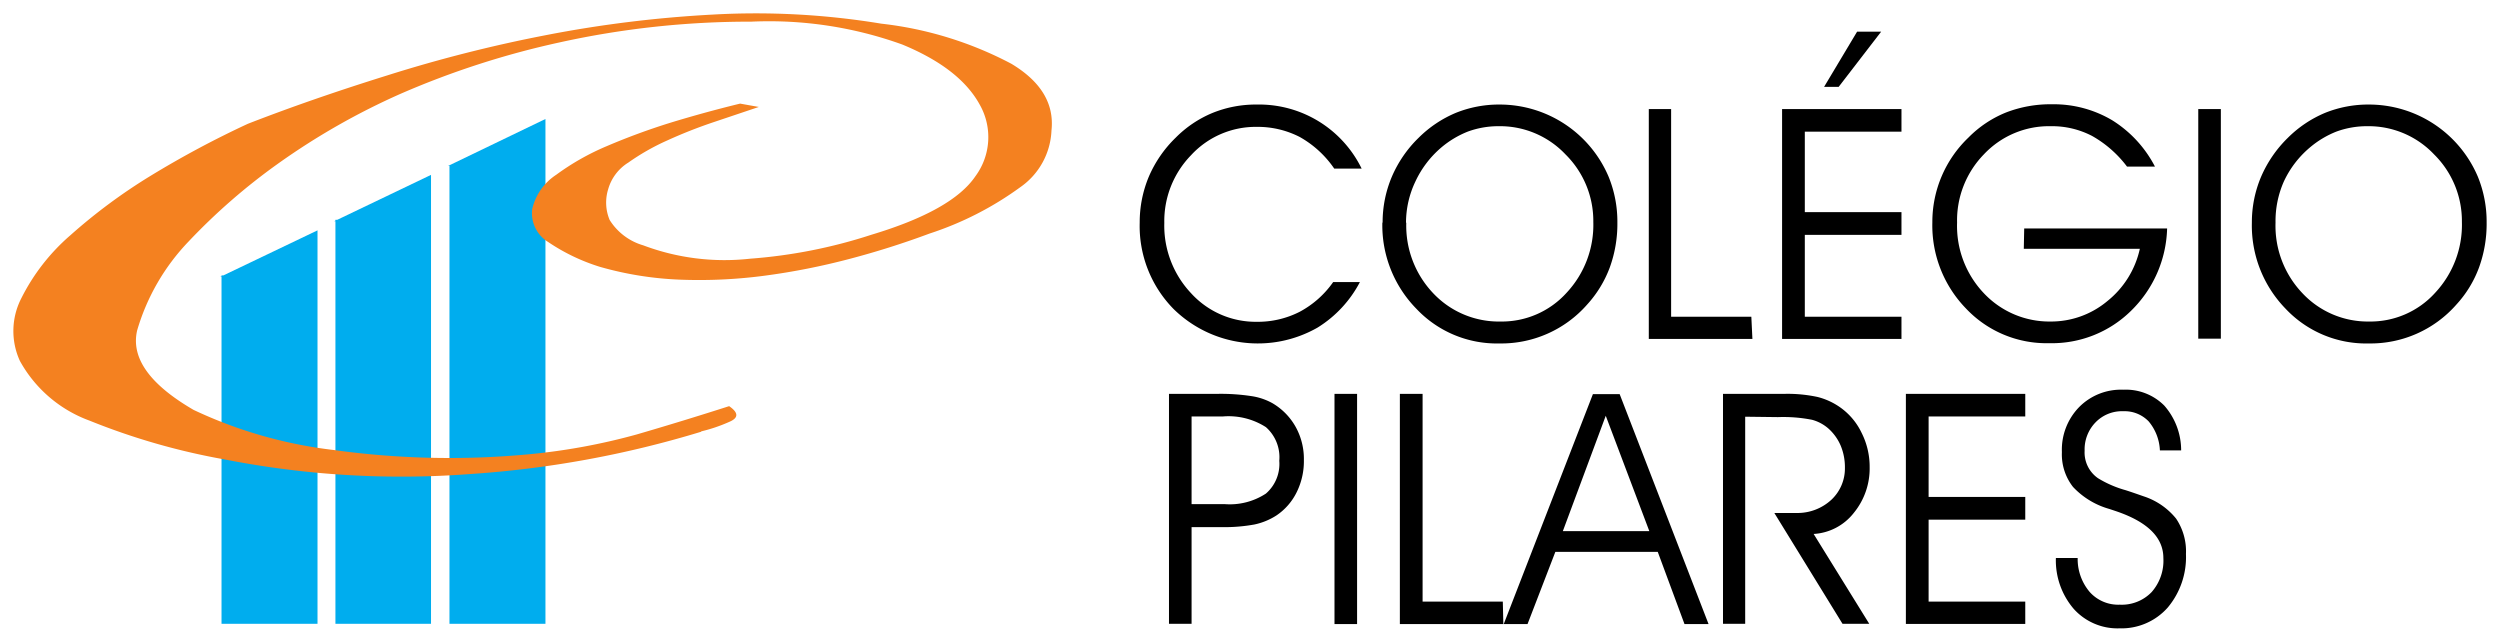
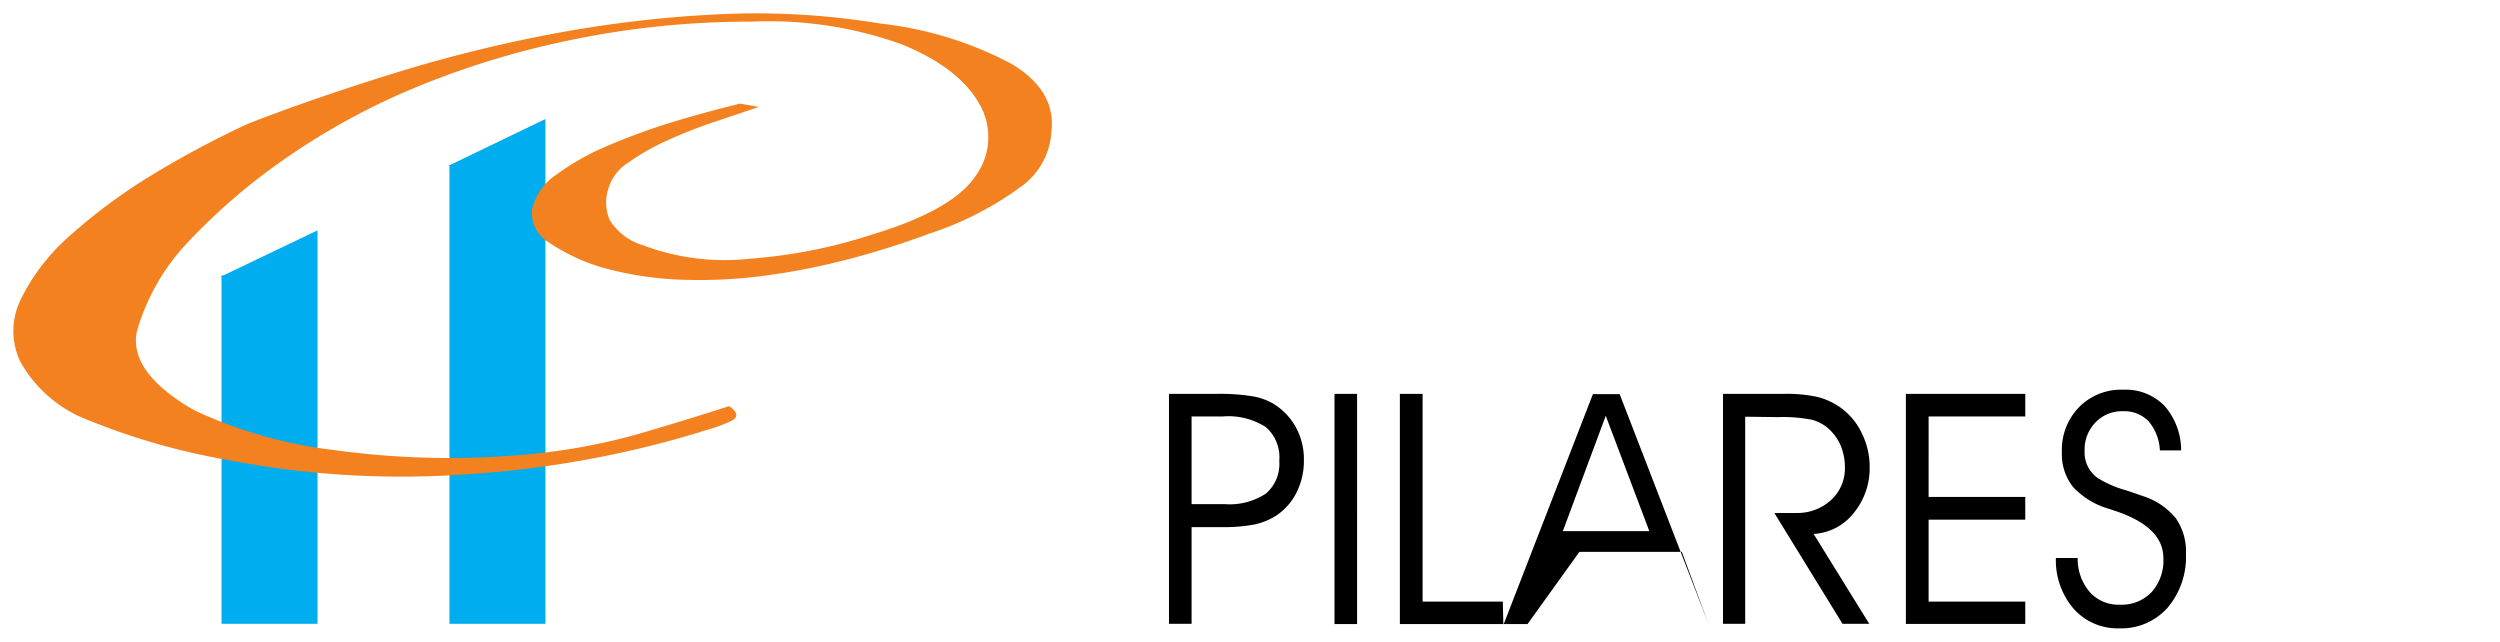
<svg xmlns="http://www.w3.org/2000/svg" viewBox="0 0 187 48">
  <defs>
    <style>.cls-1{fill:#00adee;}.cls-2{fill:#f48120;}.cls-2,.cls-3{fill-rule:evenodd;}</style>
  </defs>
  <g id="Camada_1" data-name="Camada 1">
    <polygon class="cls-1" points="23.75 46.66 23.75 20.6 23.75 20.6 23.75 17.23 16.71 20.6 16.57 20.6 16.57 20.67 16.47 20.71 16.57 20.71 16.57 46.66 23.75 46.66" />
-     <polygon class="cls-1" points="32.24 46.66 32.24 13.08 25.23 16.44 25.09 16.44 25.09 16.5 25 16.55 25.09 16.55 25.09 46.66 32.24 46.66" />
    <polygon class="cls-1" points="40.8 46.66 40.8 12.3 40.8 12.3 40.8 8.9 33.52 12.41 33.62 12.41 33.62 46.66 40.8 46.66" />
    <path class="cls-2" d="M52.46,32.29a76.41,76.41,0,0,1-17.32,3.17,68.5,68.5,0,0,1-18.26-1.08A50.51,50.51,0,0,1,6.69,31.46,9.78,9.78,0,0,1,1.49,27a5.36,5.36,0,0,1,.11-4.7,15.24,15.24,0,0,1,3.65-4.69,41.69,41.69,0,0,1,6-4.45,72.73,72.73,0,0,1,7.29-3.9Q23.32,7.4,29,5.63a105.94,105.94,0,0,1,11.83-3A90.41,90.41,0,0,1,53.33,1.09a57.48,57.48,0,0,1,12.59.68,27.34,27.34,0,0,1,9.73,3c2.22,1.33,3.22,3,3,5A5.43,5.43,0,0,1,76.32,14a24.29,24.29,0,0,1-6.79,3.47,63,63,0,0,1-6,1.9,51.16,51.16,0,0,1-6.32,1.25,37.14,37.14,0,0,1-6.3.3,25.33,25.33,0,0,1-6-.95A14.58,14.58,0,0,1,41,18.1a2.52,2.52,0,0,1-1.19-2.47,4.21,4.21,0,0,1,1.8-2.56,18.51,18.51,0,0,1,3.78-2.14,49.76,49.76,0,0,1,4.82-1.77q2.6-.79,5.15-1.41L56.76,8,53.4,9.13a35.92,35.92,0,0,0-3.5,1.38A17.06,17.06,0,0,0,47,12.16a3.45,3.45,0,0,0-1.51,2,3.36,3.36,0,0,0,.11,2.29,4.41,4.41,0,0,0,2.51,1.9,17.27,17.27,0,0,0,8,1,38.28,38.28,0,0,0,9.07-1.79q6.06-1.82,7.79-4.39a4.92,4.92,0,0,0,.31-5.35c-1-1.82-2.93-3.31-5.79-4.49A29.36,29.36,0,0,0,56.2,1.62,66,66,0,0,0,41.82,3.18,63.9,63.9,0,0,0,30,7a52.13,52.13,0,0,0-9.23,5.26,45.68,45.68,0,0,0-6.66,5.8,16.14,16.14,0,0,0-3.85,6.65q-.72,3.08,4.22,5.95a33.64,33.64,0,0,0,10.48,3,63.19,63.19,0,0,0,14.6.32,46.49,46.49,0,0,0,8.09-1.49c2.23-.65,4.52-1.35,6.89-2.11.71.49.72.88,0,1.18a11.81,11.81,0,0,1-2.1.71" />
-     <path class="cls-3" d="M153.78,41.74h1.63a3.8,3.8,0,0,0,.9,2.54,2.86,2.86,0,0,0,2.25.95,3.1,3.1,0,0,0,2.38-.94,3.55,3.55,0,0,0,.88-2.55q0-2.33-3.62-3.53l-.42-.14a5.92,5.92,0,0,1-2.72-1.65,3.94,3.94,0,0,1-.83-2.6,4.57,4.57,0,0,1,1.28-3.36,4.4,4.4,0,0,1,3.31-1.31,4.06,4.06,0,0,1,3.07,1.19,5.07,5.07,0,0,1,1.26,3.35h-1.59a3.61,3.61,0,0,0-.84-2.17,2.5,2.5,0,0,0-1.9-.76,2.74,2.74,0,0,0-2.08.84,2.9,2.9,0,0,0-.81,2.12,2.34,2.34,0,0,0,1,2.05,8.12,8.12,0,0,0,2.08.9c.59.19,1,.34,1.35.46a5.18,5.18,0,0,1,2.41,1.66,4.38,4.38,0,0,1,.74,2.65,5.87,5.87,0,0,1-1.36,4A4.62,4.62,0,0,1,158.54,47a4.4,4.4,0,0,1-3.42-1.45,5.57,5.57,0,0,1-1.34-3.81m-9.52-4.57h7.23v1.7h-7.23V45h7.23v1.67h-8.93V29.46h8.93v1.69h-7.23Zm-13.72-6V46.66h-1.66V29.46h4.61a10.7,10.7,0,0,1,2.45.23,5.09,5.09,0,0,1,1.69.77,4.93,4.93,0,0,1,1.62,1.92,5.63,5.63,0,0,1,.6,2.55,5.25,5.25,0,0,1-1.19,3.44,4.11,4.11,0,0,1-3,1.57l4.16,6.72h-2l-5.1-8.29h1.62a3.73,3.73,0,0,0,2.66-1A3.21,3.21,0,0,0,138,35a4.22,4.22,0,0,0-.31-1.65,3.62,3.62,0,0,0-.93-1.3,3.06,3.06,0,0,0-1.22-.65,11.14,11.14,0,0,0-2.55-.2Zm-7.17,8.56-3.26-8.63-3.21,8.63Zm-9.11,6.95h-1.78l6.67-17.2h2l6.65,17.2H126l-2-5.4h-7.66Zm-1.81,0h-7.74V29.46h1.7V45h6Zm-10.94,0H99.82V29.46h1.69ZM87.44,29.46h3.65a15.2,15.2,0,0,1,2.52.17,4.6,4.6,0,0,1,1.57.53,4.71,4.71,0,0,1,1.74,1.78,4.93,4.93,0,0,1,.61,2.46A5.23,5.23,0,0,1,97,36.8a4.45,4.45,0,0,1-1.53,1.76,4.9,4.9,0,0,1-1.63.67,12.49,12.49,0,0,1-2.43.2H89.13v7.23H87.44Zm1.69,1.69v6.56h2.49a4.93,4.93,0,0,0,3.07-.79,2.93,2.93,0,0,0,1-2.45,3,3,0,0,0-1-2.52,5.18,5.18,0,0,0-3.21-.8Z" />
-     <path class="cls-3" d="M168.44,16.65a8.72,8.72,0,0,1,.69-3.43,9.12,9.12,0,0,1,2-2.91,8.72,8.72,0,0,1,2.79-1.87,8.63,8.63,0,0,1,3.28-.62,8.85,8.85,0,0,1,8.14,5.39,8.9,8.9,0,0,1,.66,3.44,9.56,9.56,0,0,1-.57,3.36,8.38,8.38,0,0,1-1.7,2.78,8.55,8.55,0,0,1-6.55,2.9,8.27,8.27,0,0,1-6.22-2.6,8.92,8.92,0,0,1-2.52-6.44m1.77,0a7.3,7.3,0,0,0,2,5.27,6.7,6.7,0,0,0,5,2.13,6.52,6.52,0,0,0,4.94-2.15,7.44,7.44,0,0,0,2-5.3,7,7,0,0,0-2.08-5.05,6.74,6.74,0,0,0-5-2.11,6.63,6.63,0,0,0-2.3.4,7.11,7.11,0,0,0-2,1.2,7.39,7.39,0,0,0-1.94,2.54A7.31,7.31,0,0,0,170.21,16.67Zm-4.09,8.68h-1.69V8.16h1.69Zm-14.71-8.24H162.1a8.93,8.93,0,0,1-2.71,6.17,8.43,8.43,0,0,1-6.11,2.41,8.28,8.28,0,0,1-6.23-2.6,8.92,8.92,0,0,1-2.51-6.44,8.73,8.73,0,0,1,2.7-6.34,8.3,8.3,0,0,1,2.82-1.88,9.19,9.19,0,0,1,3.43-.61A8.56,8.56,0,0,1,158,9a8.91,8.91,0,0,1,3.19,3.46H159.1a8.48,8.48,0,0,0-2.61-2.29,6.48,6.48,0,0,0-3.1-.73,6.68,6.68,0,0,0-5,2.11,7.08,7.08,0,0,0-2,5.1,7.3,7.3,0,0,0,2,5.28,6.73,6.73,0,0,0,5,2.12,6.56,6.56,0,0,0,4.23-1.52,6.9,6.9,0,0,0,2.44-3.92h-8.68ZM137.53,6.5h-1.09l2.47-4.13h1.8ZM135,15.87h7.23v1.7H135v6.12h7.23v1.66h-8.93V8.16h8.93V9.85H135Zm-3.92,9.48h-7.75V8.16H125V23.69h6Zm-27.66-8.7a8.72,8.72,0,0,1,.69-3.43,9,9,0,0,1,2-2.91,8.72,8.72,0,0,1,2.79-1.87,8.63,8.63,0,0,1,3.28-.62,8.85,8.85,0,0,1,8.14,5.39,8.9,8.9,0,0,1,.66,3.44,9.56,9.56,0,0,1-.57,3.36,8.54,8.54,0,0,1-1.7,2.78,8.55,8.55,0,0,1-6.55,2.9,8.27,8.27,0,0,1-6.22-2.6A8.92,8.92,0,0,1,103.4,16.65Zm1.77,0a7.33,7.33,0,0,0,2,5.27,6.74,6.74,0,0,0,5.05,2.13,6.52,6.52,0,0,0,4.94-2.15,7.44,7.44,0,0,0,2-5.3,7,7,0,0,0-2.08-5.05,6.74,6.74,0,0,0-5-2.11,6.63,6.63,0,0,0-2.3.4,7.16,7.16,0,0,0-2,1.2,7.49,7.49,0,0,0-1.93,2.54A7.16,7.16,0,0,0,105.17,16.67ZM99.8,12.61a7.67,7.67,0,0,0-2.59-2.37A6.89,6.89,0,0,0,94,9.49a6.57,6.57,0,0,0-4.91,2.12,7.07,7.07,0,0,0-2,5.06,7.37,7.37,0,0,0,2,5.26A6.53,6.53,0,0,0,94,24.07a6.88,6.88,0,0,0,3.22-.75,7.19,7.19,0,0,0,2.5-2.22h2a8.8,8.8,0,0,1-3.16,3.4,9,9,0,0,1-10.78-1.39,8.85,8.85,0,0,1-2.53-6.46,8.82,8.82,0,0,1,.68-3.43,9,9,0,0,1,2-2.91,8.41,8.41,0,0,1,2.76-1.86A8.6,8.6,0,0,1,94,7.82a8.54,8.54,0,0,1,7.85,4.79Z" />
+     <path class="cls-3" d="M153.78,41.74h1.63a3.8,3.8,0,0,0,.9,2.54,2.86,2.86,0,0,0,2.25.95,3.1,3.1,0,0,0,2.38-.94,3.55,3.55,0,0,0,.88-2.55q0-2.33-3.62-3.53l-.42-.14a5.92,5.92,0,0,1-2.72-1.65,3.94,3.94,0,0,1-.83-2.6,4.57,4.57,0,0,1,1.28-3.36,4.4,4.4,0,0,1,3.31-1.31,4.06,4.06,0,0,1,3.07,1.19,5.07,5.07,0,0,1,1.26,3.35h-1.59a3.61,3.61,0,0,0-.84-2.17,2.5,2.5,0,0,0-1.9-.76,2.74,2.74,0,0,0-2.08.84,2.9,2.9,0,0,0-.81,2.12,2.34,2.34,0,0,0,1,2.05,8.12,8.12,0,0,0,2.08.9c.59.19,1,.34,1.35.46a5.18,5.18,0,0,1,2.41,1.66,4.38,4.38,0,0,1,.74,2.65,5.87,5.87,0,0,1-1.36,4A4.62,4.62,0,0,1,158.54,47a4.4,4.4,0,0,1-3.42-1.45,5.57,5.57,0,0,1-1.34-3.81m-9.52-4.57h7.23v1.7h-7.23V45h7.23v1.67h-8.93V29.46h8.93v1.69h-7.23Zm-13.72-6V46.66h-1.66V29.46h4.61a10.7,10.7,0,0,1,2.45.23,5.09,5.09,0,0,1,1.69.77,4.93,4.93,0,0,1,1.62,1.92,5.63,5.63,0,0,1,.6,2.55,5.25,5.25,0,0,1-1.19,3.44,4.11,4.11,0,0,1-3,1.57l4.16,6.72h-2l-5.1-8.29h1.62a3.73,3.73,0,0,0,2.66-1A3.21,3.21,0,0,0,138,35a4.22,4.22,0,0,0-.31-1.65,3.62,3.62,0,0,0-.93-1.3,3.06,3.06,0,0,0-1.22-.65,11.14,11.14,0,0,0-2.55-.2Zm-7.17,8.56-3.26-8.63-3.21,8.63Zm-9.11,6.95h-1.78l6.67-17.2h2l6.65,17.2l-2-5.4h-7.66Zm-1.81,0h-7.74V29.46h1.7V45h6Zm-10.94,0H99.82V29.46h1.69ZM87.44,29.46h3.65a15.2,15.2,0,0,1,2.52.17,4.6,4.6,0,0,1,1.57.53,4.71,4.71,0,0,1,1.74,1.78,4.93,4.93,0,0,1,.61,2.46A5.23,5.23,0,0,1,97,36.8a4.45,4.45,0,0,1-1.53,1.76,4.9,4.9,0,0,1-1.63.67,12.49,12.49,0,0,1-2.43.2H89.13v7.23H87.44Zm1.69,1.69v6.56h2.49a4.93,4.93,0,0,0,3.07-.79,2.93,2.93,0,0,0,1-2.45,3,3,0,0,0-1-2.52,5.18,5.18,0,0,0-3.21-.8Z" />
  </g>
</svg>